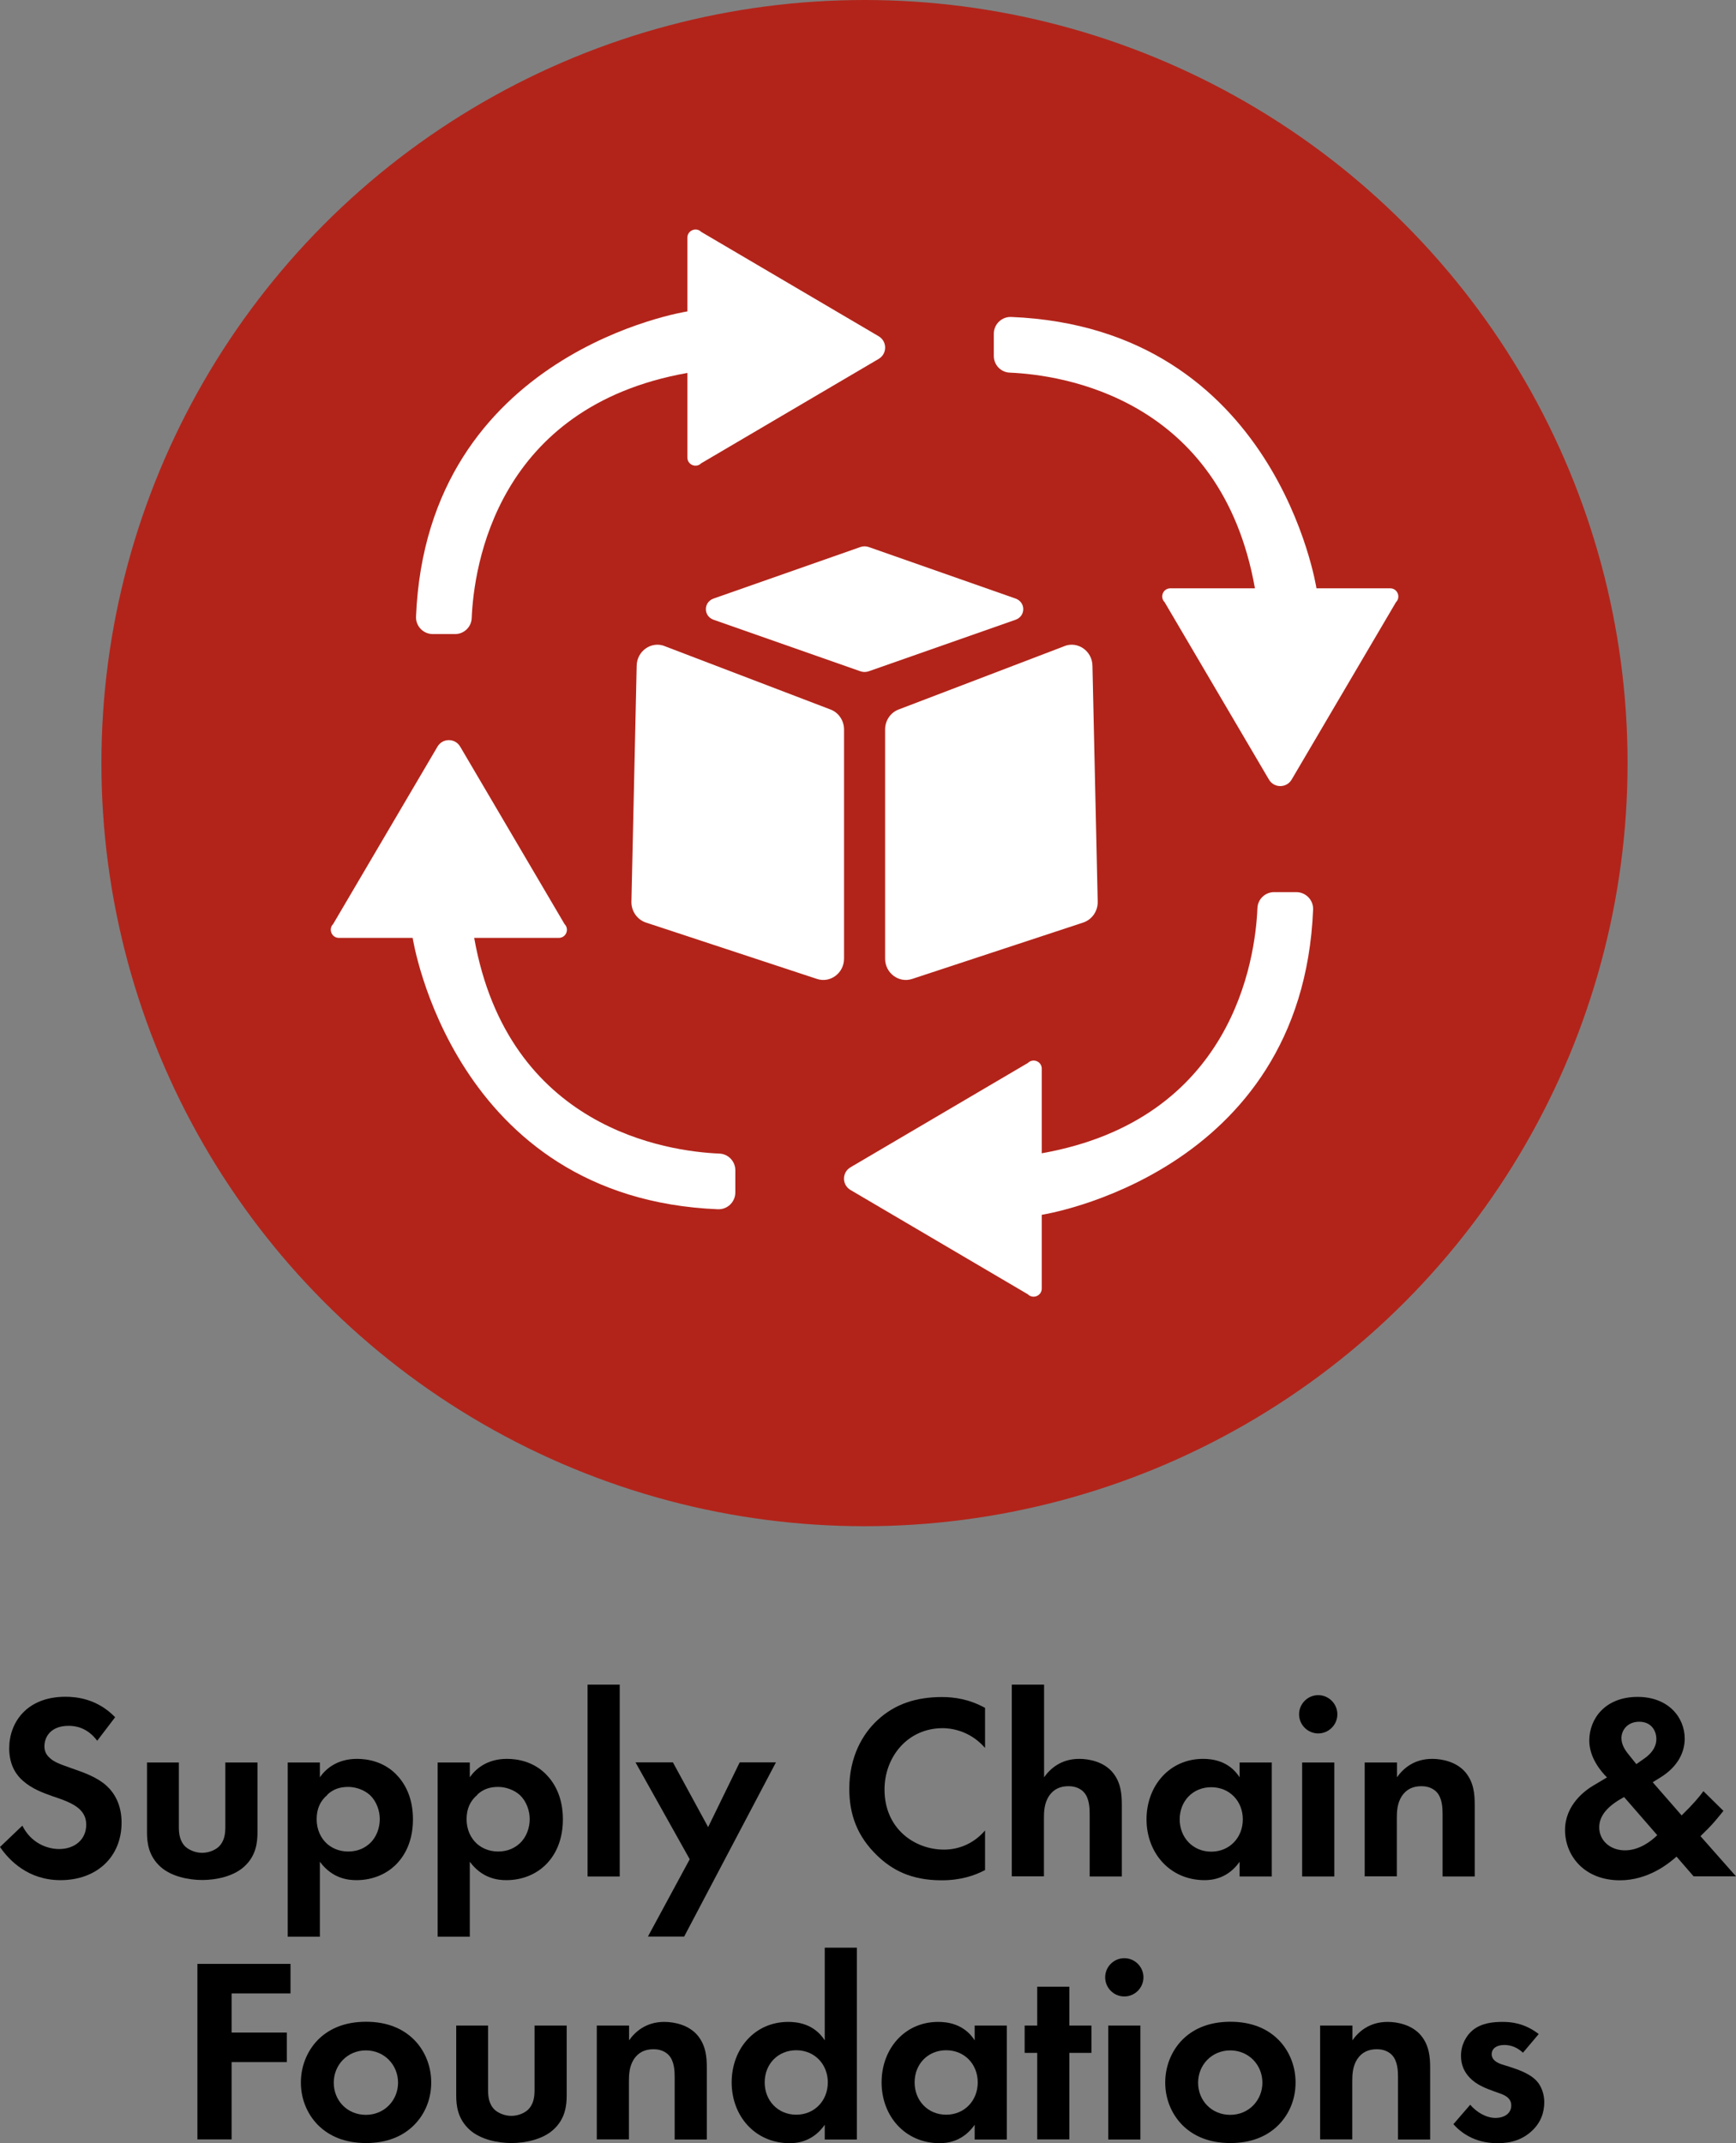
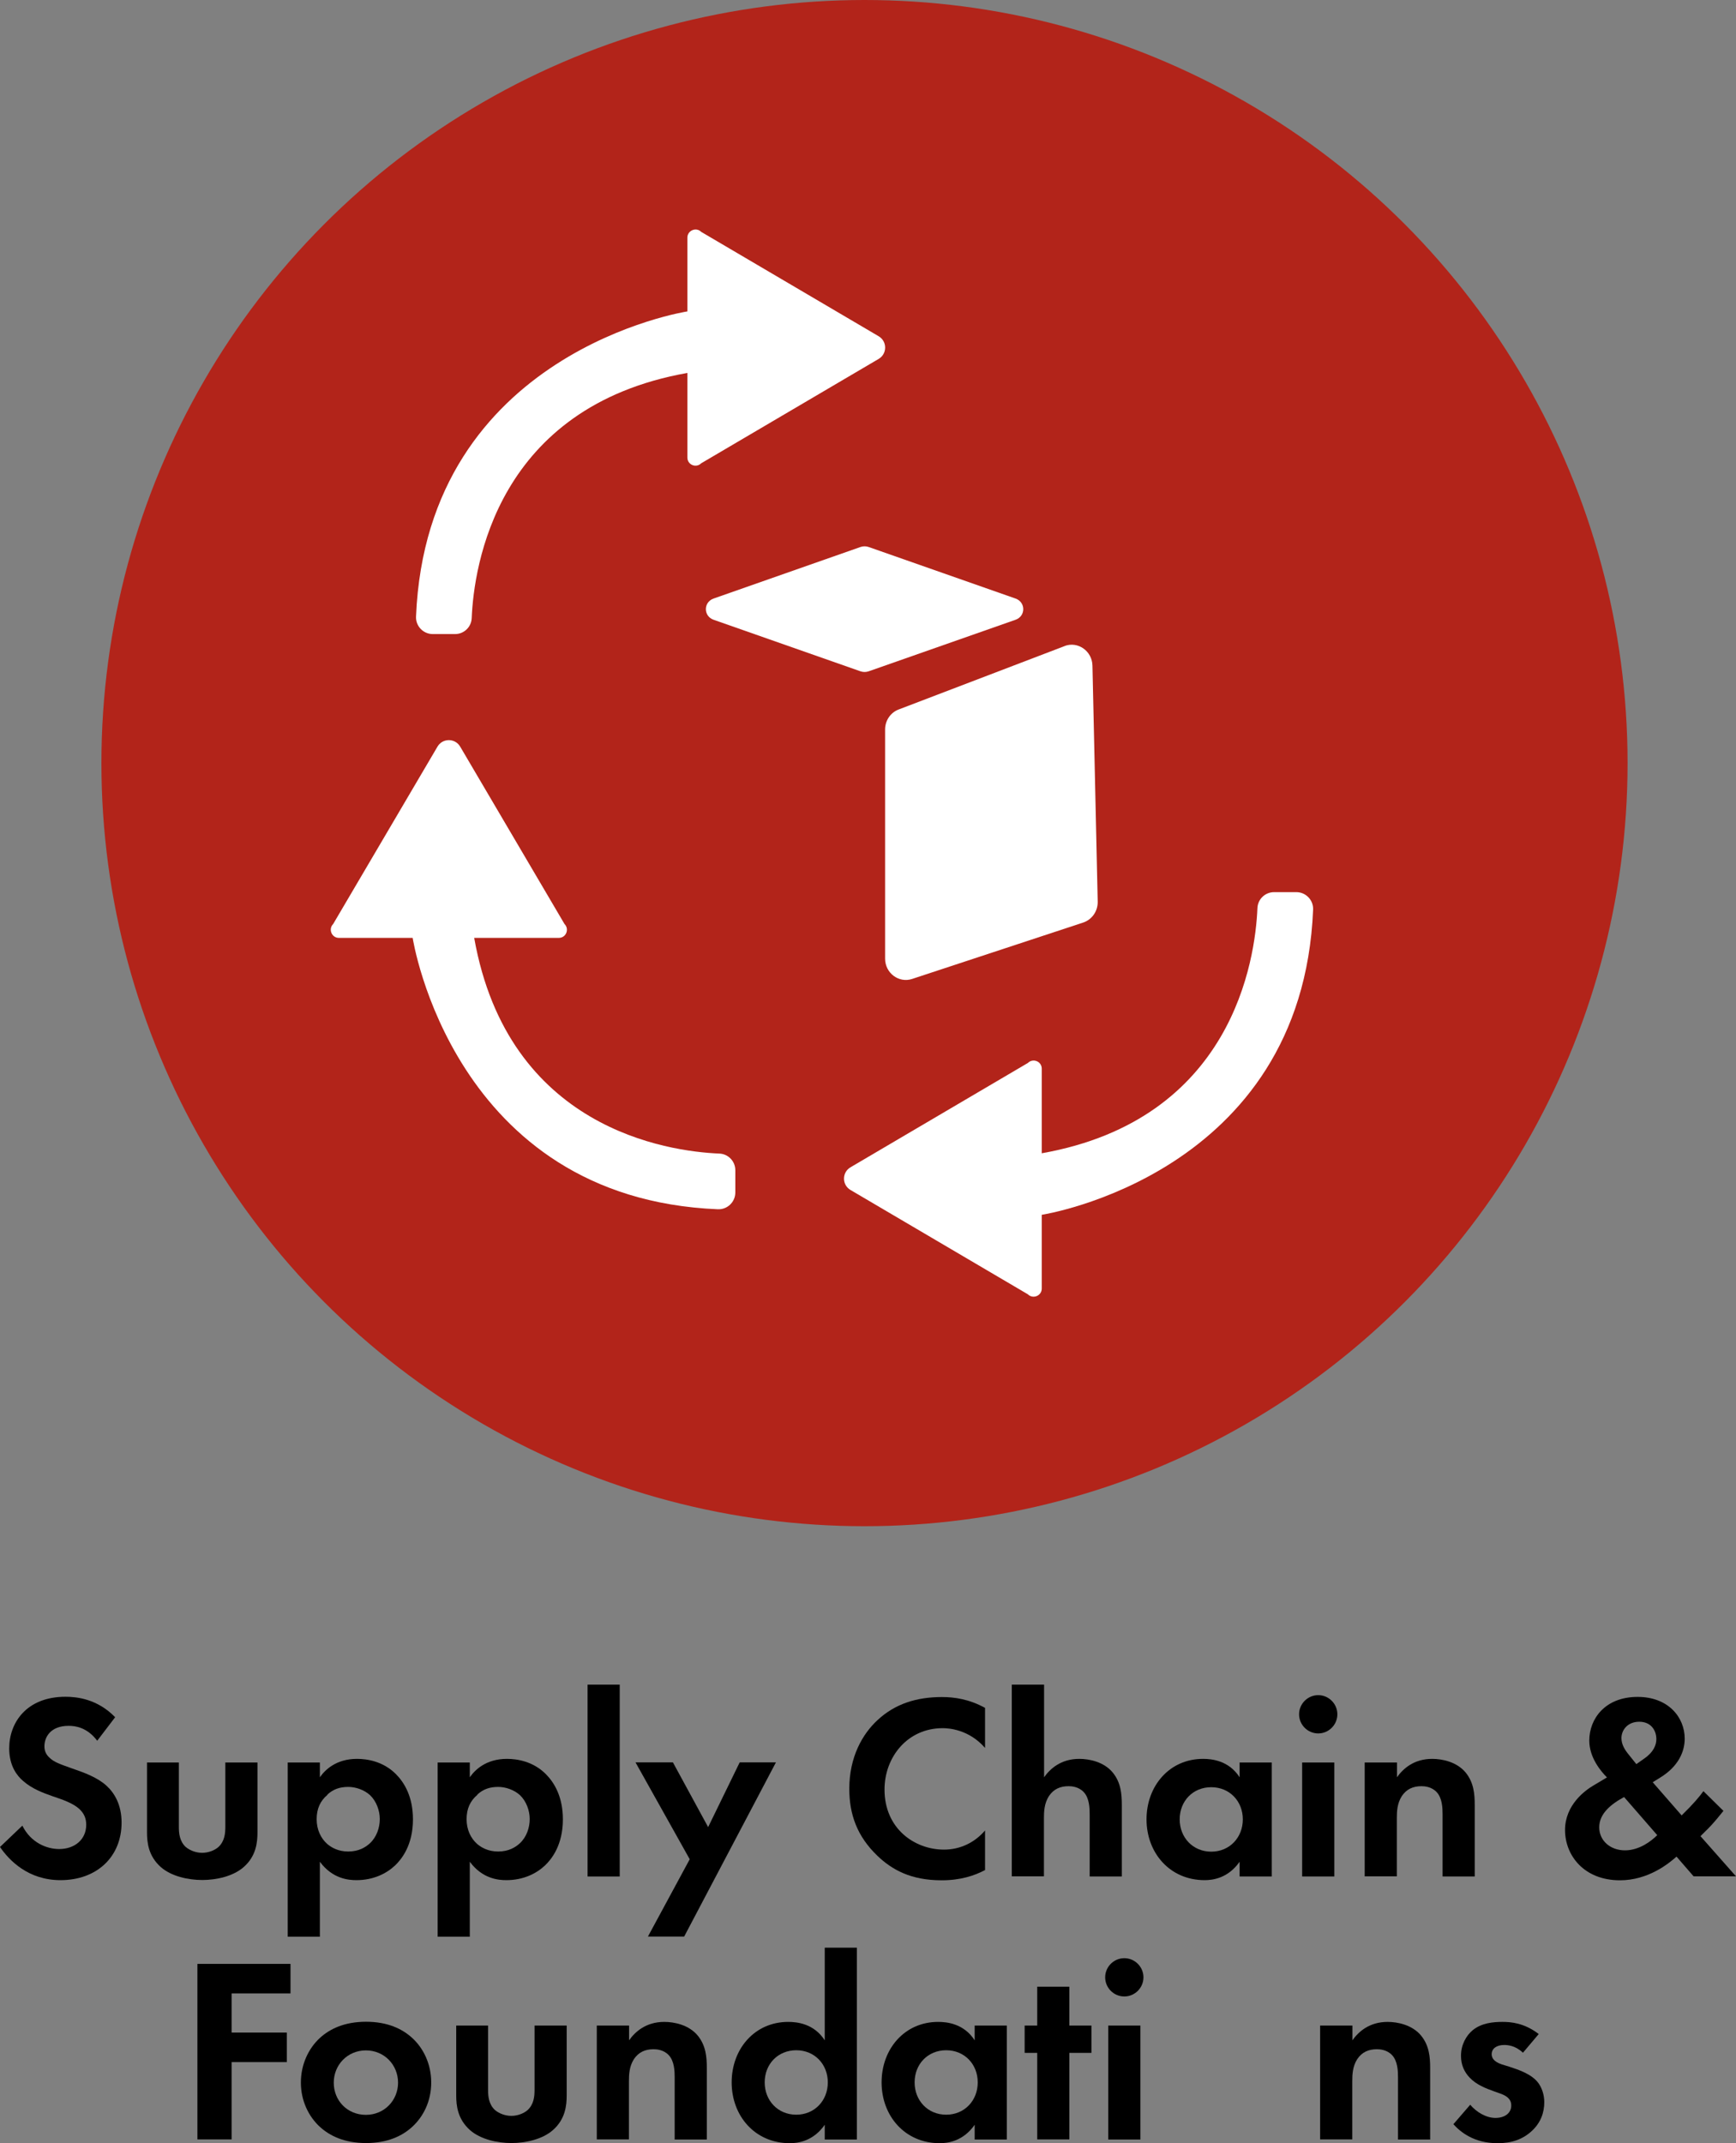
<svg xmlns="http://www.w3.org/2000/svg" id="Layer_2" viewBox="0 0 118.8 146.66">
  <rect x="0" y="0" width="118.8" height="146.66" fill="#808080" stroke="none" />
  <defs>
    <style>.cls-1{fill:#fff;}.cls-2{fill:#b2241a;}</style>
  </defs>
  <g id="Layer_2-2">
    <circle class="cls-2" cx="59.16" cy="52.22" r="52.22" />
    <path class="cls-1" d="M58.89,37.43l-10.06,3.53c-.7.25-.7,1.2,0,1.45l10.06,3.53c.18.06.37.06.55,0l10.06-3.53c.7-.25.7-1.2,0-1.45l-10.06-3.53c-.18-.06-.37-.06-.55,0Z" />
-     <path class="cls-1" d="M45.47,44.21l11.36,4.34c.56.21.93.76.93,1.37v15.68c0,.99-.94,1.69-1.85,1.39l-11.71-3.86c-.6-.2-1-.78-.99-1.42l.36-16.16c.02-1,1-1.69,1.91-1.34Z" />
    <path class="cls-1" d="M72.86,44.21l-11.36,4.34c-.56.21-.93.76-.93,1.37v15.68c0,.99.94,1.69,1.85,1.39l11.71-3.86c.6-.2,1-.78.99-1.42l-.36-16.16c-.02-1-1-1.69-1.91-1.34Z" />
-     <path class="cls-1" d="M95.13,40.26h-5.04s-2.73-17.82-20.88-18.57c-.65-.03-1.2.49-1.2,1.15v1.52c0,.61.48,1.12,1.1,1.14,3.52.15,14.45,1.69,16.77,14.76h-5.79c-.5,0-.74.6-.39.95l7.14,12.14c.35.59,1.2.59,1.55,0l7.14-12.14c.35-.35.1-.95-.39-.95Z" />
    <path class="cls-1" d="M23.2,64.18h5.04s2.73,17.82,20.88,18.57c.65.03,1.2-.49,1.2-1.15v-1.52c0-.61-.48-1.12-1.1-1.14-3.52-.15-14.45-1.69-16.77-14.76h5.79c.5,0,.74-.6.39-.95l-7.14-12.14c-.35-.59-1.2-.59-1.55,0l-7.14,12.14c-.35.35-.1.95.39.95Z" />
    <path class="cls-1" d="M71.29,88.17v-5.04s17.82-2.73,18.57-20.88c.03-.65-.49-1.2-1.15-1.2h-1.52c-.61,0-1.12.48-1.14,1.1-.15,3.52-1.69,14.45-14.76,16.77v-5.79c0-.5-.6-.74-.95-.39l-12.14,7.14c-.59.35-.59,1.2,0,1.55l12.14,7.14c.35.35.95.1.95-.39Z" />
    <path class="cls-1" d="M47.04,16.27v5.04s-17.82,2.73-18.57,20.88c-.03.65.49,1.2,1.15,1.2h1.52c.61,0,1.12-.48,1.14-1.1.15-3.52,1.69-14.45,14.76-16.77v5.79c0,.5.6.74.95.39l12.14-7.14c.59-.35.59-1.2,0-1.55l-12.14-7.14c-.35-.35-.95-.1-.95.39Z" />
    <path d="M6.66,119.13c-.7-.94-1.53-1.03-1.96-1.03-1.26,0-1.66.79-1.66,1.4,0,.29.09.56.38.81.29.27.68.41,1.44.68.94.32,1.82.65,2.43,1.21.54.49,1.03,1.3,1.03,2.52,0,2.34-1.69,3.94-4.18,3.94-2.21,0-3.51-1.35-4.14-2.27l1.53-1.46c.58,1.17,1.67,1.6,2.52,1.6,1.06,0,1.85-.65,1.85-1.66,0-.43-.14-.77-.47-1.08-.45-.41-1.17-.65-1.85-.88-.63-.22-1.39-.5-2-1.04-.4-.34-.95-1.01-.95-2.23,0-1.76,1.19-3.53,3.85-3.53.76,0,2.18.14,3.4,1.4l-1.22,1.6Z" />
    <path d="M12.24,120.61v4.41c0,.41.04.97.47,1.37.27.23.7.4,1.12.4s.85-.16,1.12-.4c.43-.4.47-.95.47-1.37v-4.41h2.2v4.77c0,.7-.09,1.64-.95,2.39-.72.63-1.87.88-2.83.88s-2.11-.25-2.83-.88c-.86-.76-.95-1.69-.95-2.39v-4.77h2.2Z" />
    <path d="M21.89,132.53h-2.2v-11.92h2.2v1.01c.34-.49,1.1-1.26,2.54-1.26.68,0,1.78.16,2.66,1.04.58.58,1.17,1.55,1.17,3.1,0,1.76-.77,2.72-1.22,3.15-.59.56-1.49,1.01-2.65,1.01-.54,0-1.64-.09-2.5-1.26v5.13ZM22.41,122.82c-.49.41-.74.95-.74,1.67s.29,1.31.72,1.69c.29.25.76.52,1.44.52.72,0,1.19-.29,1.48-.56.47-.43.68-1.08.68-1.66s-.23-1.22-.67-1.64c-.4-.36-.97-.56-1.49-.56-.58,0-1.03.16-1.42.52Z" />
    <path d="M32.15,132.53h-2.2v-11.92h2.2v1.01c.34-.49,1.1-1.26,2.54-1.26.68,0,1.78.16,2.66,1.04.58.58,1.17,1.55,1.17,3.1,0,1.76-.77,2.72-1.22,3.15-.59.56-1.49,1.01-2.65,1.01-.54,0-1.64-.09-2.5-1.26v5.13ZM32.67,122.82c-.49.41-.74.95-.74,1.67s.29,1.31.72,1.69c.29.25.76.52,1.44.52.72,0,1.19-.29,1.48-.56.47-.43.68-1.08.68-1.66s-.23-1.22-.67-1.64c-.4-.36-.97-.56-1.49-.56-.58,0-1.03.16-1.42.52Z" />
-     <path d="M42.41,115.28v13.13h-2.2v-13.13h2.2Z" />
+     <path d="M42.41,115.28v13.13h-2.2v-13.13h2.2" />
    <path d="M47.2,127.23l-3.71-6.63h2.56l2.41,4.43,2.16-4.43h2.48l-6.28,11.92h-2.48l2.86-5.29Z" />
    <path d="M67.41,127.97c-.72.38-1.67.7-2.97.7-2.11,0-3.39-.72-4.39-1.67-1.39-1.33-1.93-2.83-1.93-4.59,0-2.18.9-3.75,1.93-4.7,1.21-1.13,2.7-1.58,4.41-1.58.85,0,1.85.14,2.95.74v2.74c-1.1-1.26-2.47-1.35-2.9-1.35-2.41,0-3.98,1.98-3.98,4.2,0,2.67,2.05,4.11,4.07,4.11,1.12,0,2.11-.49,2.81-1.31v2.74Z" />
    <path d="M69.25,115.28h2.2v6.34c.41-.58,1.15-1.26,2.41-1.26.68,0,1.69.2,2.3.95.54.67.61,1.44.61,2.2v4.9h-2.2v-4.25c0-.43-.02-1.12-.41-1.53-.34-.36-.81-.4-1.03-.4-.58,0-1.03.2-1.35.68-.32.5-.34,1.06-.34,1.51v3.98h-2.2v-13.13Z" />
    <path d="M84.83,120.61h2.2v7.8h-2.2v-1.01c-.79,1.13-1.84,1.26-2.39,1.26-2.39,0-3.98-1.87-3.98-4.16s1.57-4.14,3.87-4.14c.59,0,1.76.11,2.5,1.26v-1.01ZM80.73,124.5c0,1.24.9,2.21,2.16,2.21s2.16-.97,2.16-2.21-.9-2.2-2.16-2.2-2.16.95-2.16,2.2Z" />
    <path d="M90.21,116c.72,0,1.31.59,1.31,1.31s-.59,1.31-1.31,1.31-1.31-.59-1.31-1.31.59-1.31,1.31-1.31ZM91.31,120.61v7.8h-2.2v-7.8h2.2Z" />
    <path d="M93.4,120.61h2.2v1.01c.41-.58,1.15-1.26,2.41-1.26.68,0,1.69.2,2.3.95.54.67.61,1.44.61,2.2v4.9h-2.2v-4.25c0-.43-.02-1.12-.41-1.53-.34-.36-.81-.4-1.03-.4-.58,0-1.03.2-1.35.68-.32.5-.34,1.06-.34,1.51v3.98h-2.2v-7.8Z" />
    <path d="M117.94,123.92c-.72.9-.95,1.12-1.3,1.46l-.27.27,2.43,2.75h-2.9l-1.17-1.35c-.56.5-1.96,1.62-3.87,1.62-2.47,0-3.76-1.71-3.76-3.44s1.39-2.72,1.93-3.04l.94-.56c-.41-.41-1.21-1.35-1.21-2.52,0-1.49,1.08-2.99,3.31-2.99,2.09,0,3.22,1.39,3.22,2.86,0,.86-.41,1.89-1.69,2.67l-.5.31,1.98,2.27c.81-.79,1.24-1.31,1.49-1.66l1.37,1.35ZM111.15,122.97c-.92.49-1.71,1.15-1.71,2.07s.76,1.58,1.76,1.58,1.82-.65,2.21-1.04l-2.27-2.61ZM111.98,120.72l.54-.38c.65-.45.83-.94.83-1.33,0-.59-.36-1.19-1.17-1.19s-1.22.58-1.22,1.12c0,.45.25.83.5,1.13l.52.65Z" />
    <path d="M19.88,136.41h-4.03v2.68h3.78v2.02h-3.78v5.29h-2.34v-12.01h6.37v2.02Z" />
    <path d="M28.2,139.45c.77.7,1.31,1.78,1.31,3.06s-.54,2.34-1.31,3.04c-.67.61-1.67,1.1-3.15,1.1s-2.48-.49-3.15-1.1c-.77-.7-1.31-1.78-1.31-3.04s.54-2.36,1.31-3.06c.67-.61,1.67-1.1,3.15-1.1s2.48.49,3.15,1.1ZM27.24,142.52c0-1.22-.94-2.21-2.2-2.21s-2.2.99-2.2,2.21.92,2.2,2.2,2.2,2.2-1.01,2.2-2.2Z" />
    <path d="M33.4,138.61v4.41c0,.41.04.97.47,1.37.27.23.7.4,1.12.4s.85-.16,1.12-.4c.43-.4.47-.95.47-1.37v-4.41h2.2v4.77c0,.7-.09,1.64-.95,2.39-.72.63-1.87.88-2.83.88s-2.11-.25-2.83-.88c-.86-.76-.95-1.69-.95-2.39v-4.77h2.2Z" />
    <path d="M40.85,138.61h2.2v1.01c.41-.58,1.15-1.26,2.41-1.26.68,0,1.69.2,2.3.95.54.67.61,1.44.61,2.2v4.9h-2.2v-4.25c0-.43-.02-1.12-.41-1.53-.34-.36-.81-.4-1.03-.4-.58,0-1.03.2-1.35.68-.32.5-.34,1.06-.34,1.51v3.98h-2.2v-7.8Z" />
    <path d="M56.44,133.28h2.2v13.13h-2.2v-1.01c-.79,1.13-1.84,1.26-2.39,1.26-2.39,0-3.98-1.87-3.98-4.16s1.57-4.14,3.87-4.14c.59,0,1.76.11,2.5,1.26v-6.34ZM52.33,142.5c0,1.24.9,2.21,2.16,2.21s2.16-.97,2.16-2.21-.9-2.2-2.16-2.2-2.16.95-2.16,2.2Z" />
    <path d="M66.7,138.61h2.2v7.8h-2.2v-1.01c-.79,1.13-1.84,1.26-2.39,1.26-2.39,0-3.98-1.87-3.98-4.16s1.57-4.14,3.87-4.14c.59,0,1.76.11,2.5,1.26v-1.01ZM62.59,142.5c0,1.24.9,2.21,2.16,2.21s2.16-.97,2.16-2.21-.9-2.2-2.16-2.2-2.16.95-2.16,2.2Z" />
    <path d="M73.18,140.48v5.92h-2.2v-5.92h-.86v-1.87h.86v-2.66h2.2v2.66h1.51v1.87h-1.51Z" />
    <path d="M76.94,134c.72,0,1.31.59,1.31,1.31s-.59,1.31-1.31,1.31-1.31-.59-1.31-1.31.59-1.31,1.31-1.31ZM78.04,138.61v7.8h-2.2v-7.8h2.2Z" />
-     <path d="M87.35,139.45c.77.7,1.31,1.78,1.31,3.06s-.54,2.34-1.31,3.04c-.67.61-1.67,1.1-3.15,1.1s-2.48-.49-3.15-1.1c-.77-.7-1.31-1.78-1.31-3.04s.54-2.36,1.31-3.06c.67-.61,1.67-1.1,3.15-1.1s2.48.49,3.15,1.1ZM86.39,142.52c0-1.22-.94-2.21-2.2-2.21s-2.2.99-2.2,2.21.92,2.2,2.2,2.2,2.2-1.01,2.2-2.2Z" />
    <path d="M90.35,138.61h2.2v1.01c.41-.58,1.15-1.26,2.41-1.26.68,0,1.69.2,2.3.95.54.67.61,1.44.61,2.2v4.9h-2.2v-4.25c0-.43-.02-1.12-.41-1.53-.34-.36-.81-.4-1.03-.4-.58,0-1.03.2-1.35.68-.32.5-.34,1.06-.34,1.51v3.98h-2.2v-7.8Z" />
    <path d="M104.21,140.46c-.52-.49-1.04-.52-1.28-.52-.52,0-.85.25-.85.63,0,.2.09.5.7.7l.52.16c.61.2,1.53.5,1.98,1.12.23.32.4.79.4,1.3,0,.7-.23,1.4-.86,1.98s-1.39.83-2.34.83c-1.62,0-2.54-.77-3.02-1.3l1.15-1.33c.43.5,1.08.9,1.73.9.61,0,1.08-.31,1.08-.85,0-.49-.4-.68-.68-.79l-.5-.18c-.56-.2-1.21-.45-1.67-.94-.36-.38-.59-.86-.59-1.49,0-.76.36-1.39.81-1.76.61-.49,1.4-.56,2.03-.56.58,0,1.49.07,2.48.83l-1.08,1.28Z" />
  </g>
</svg>